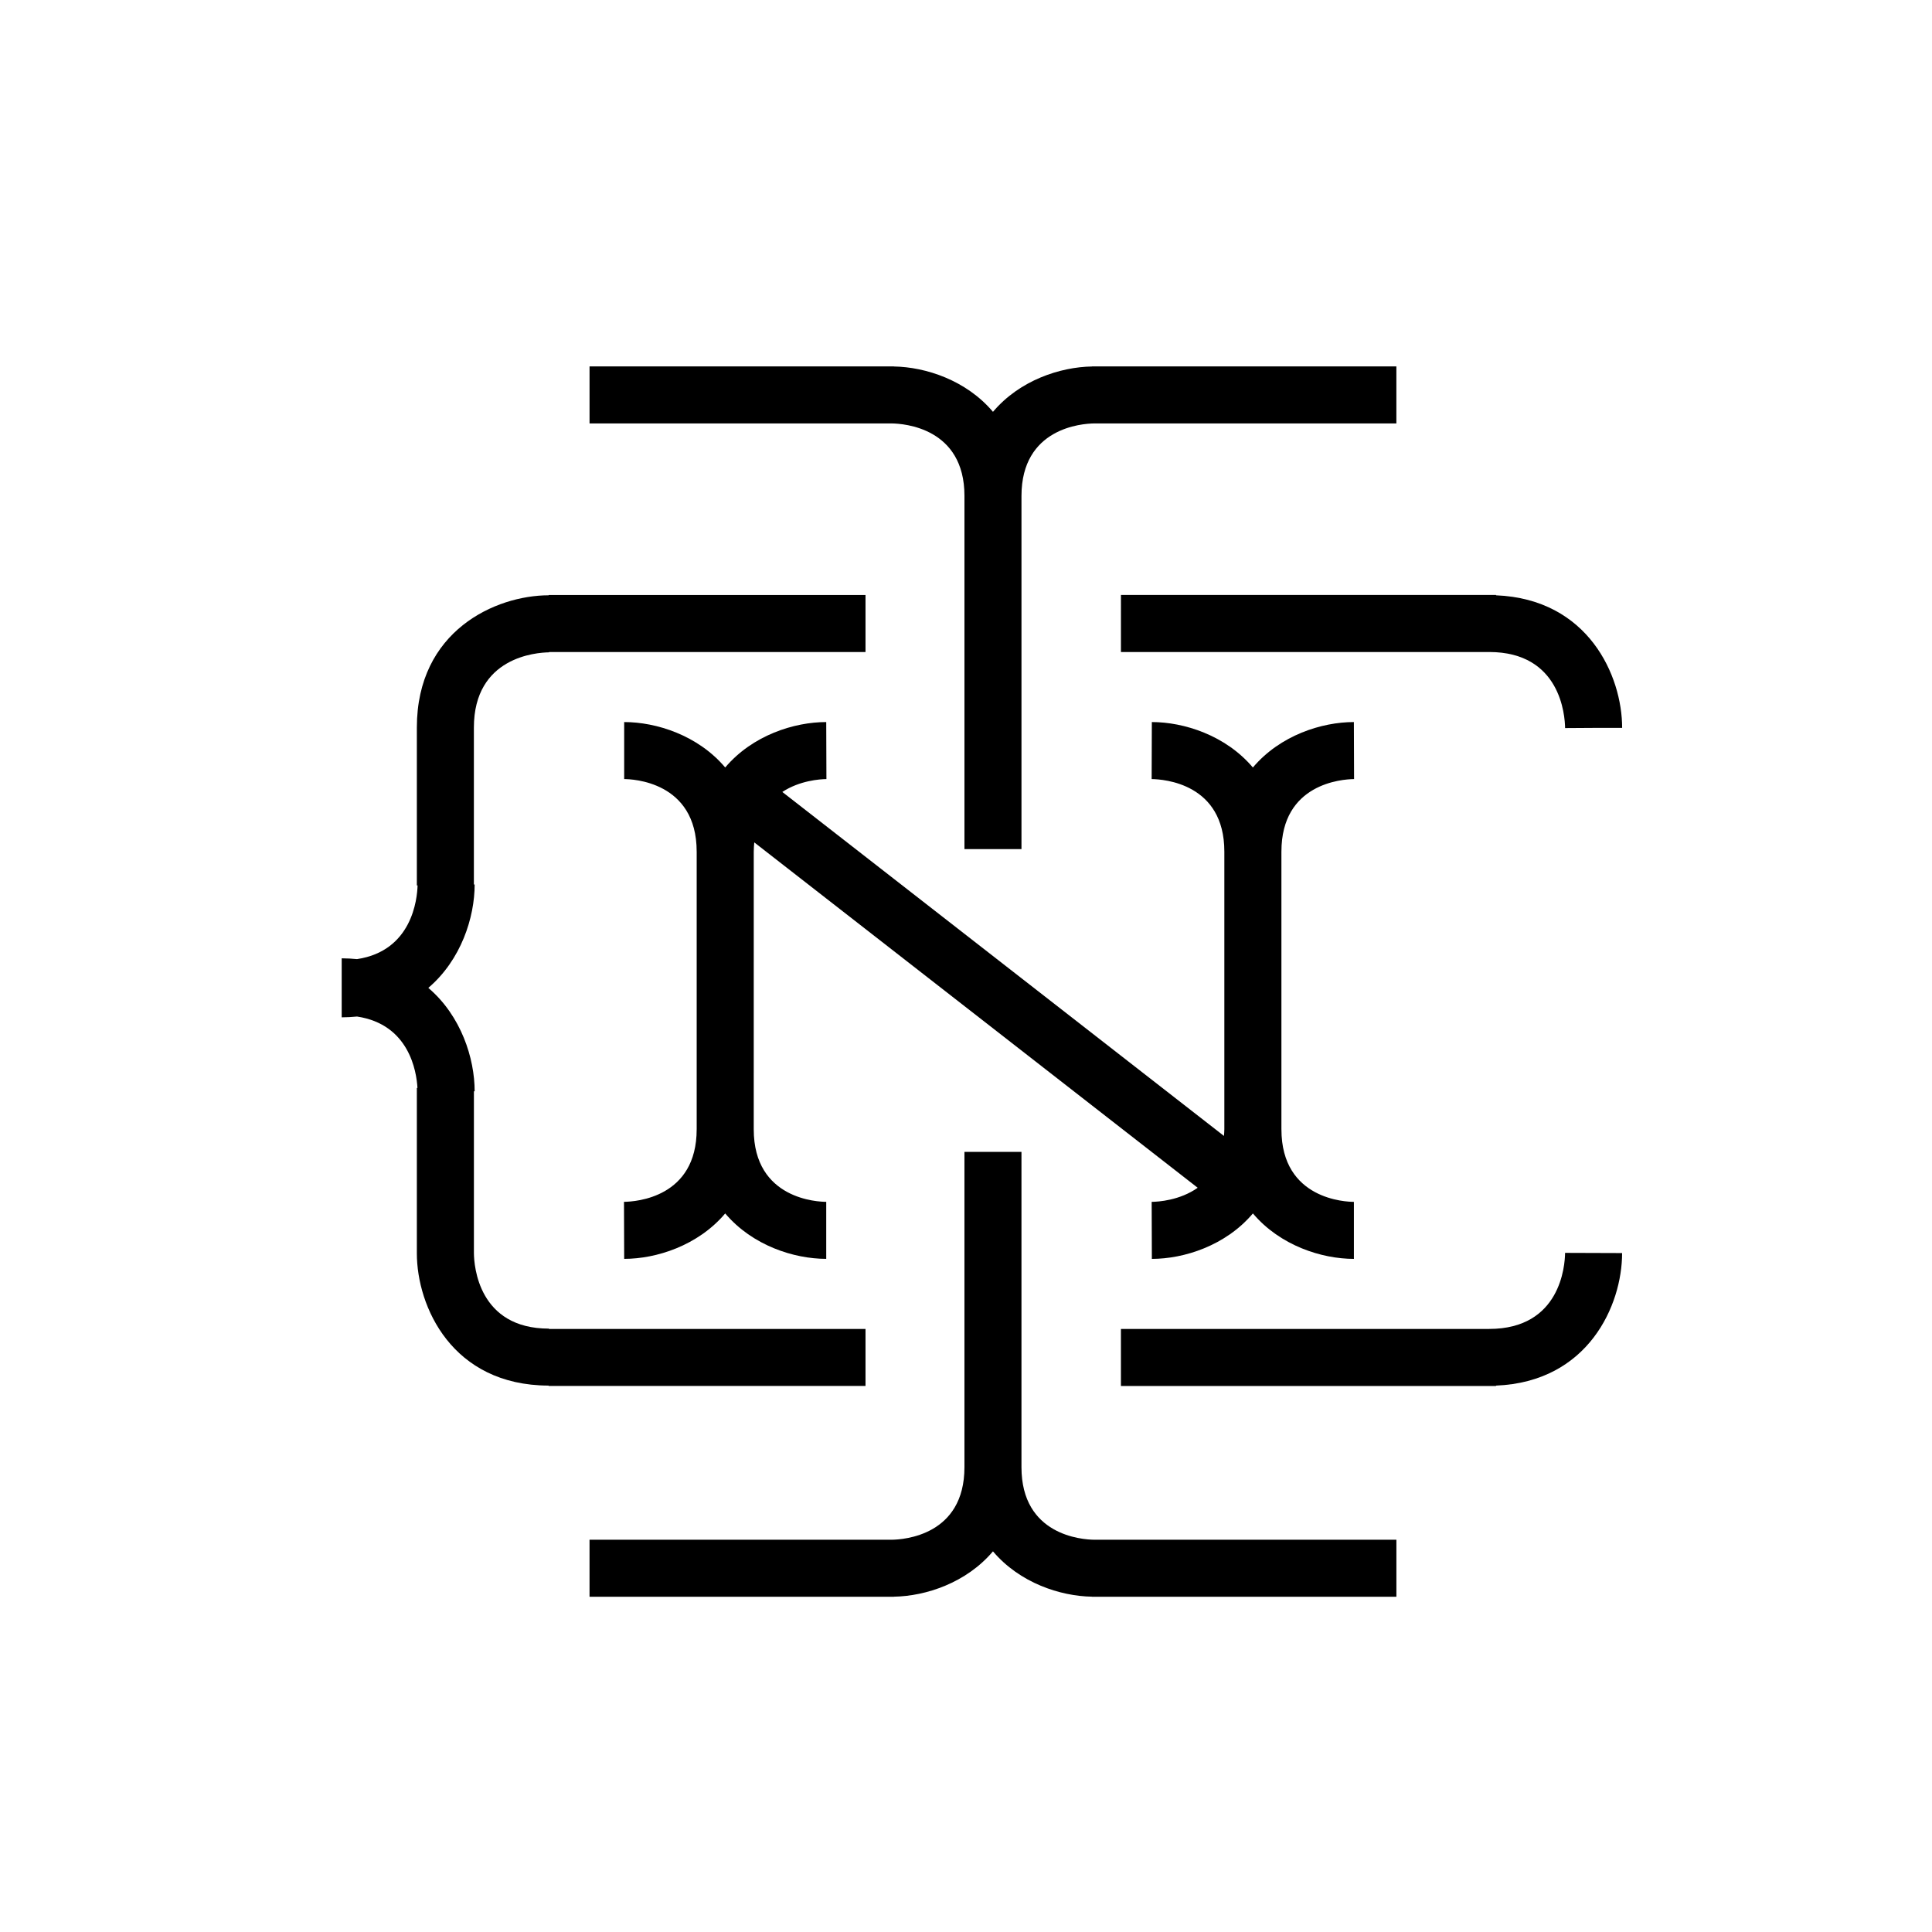
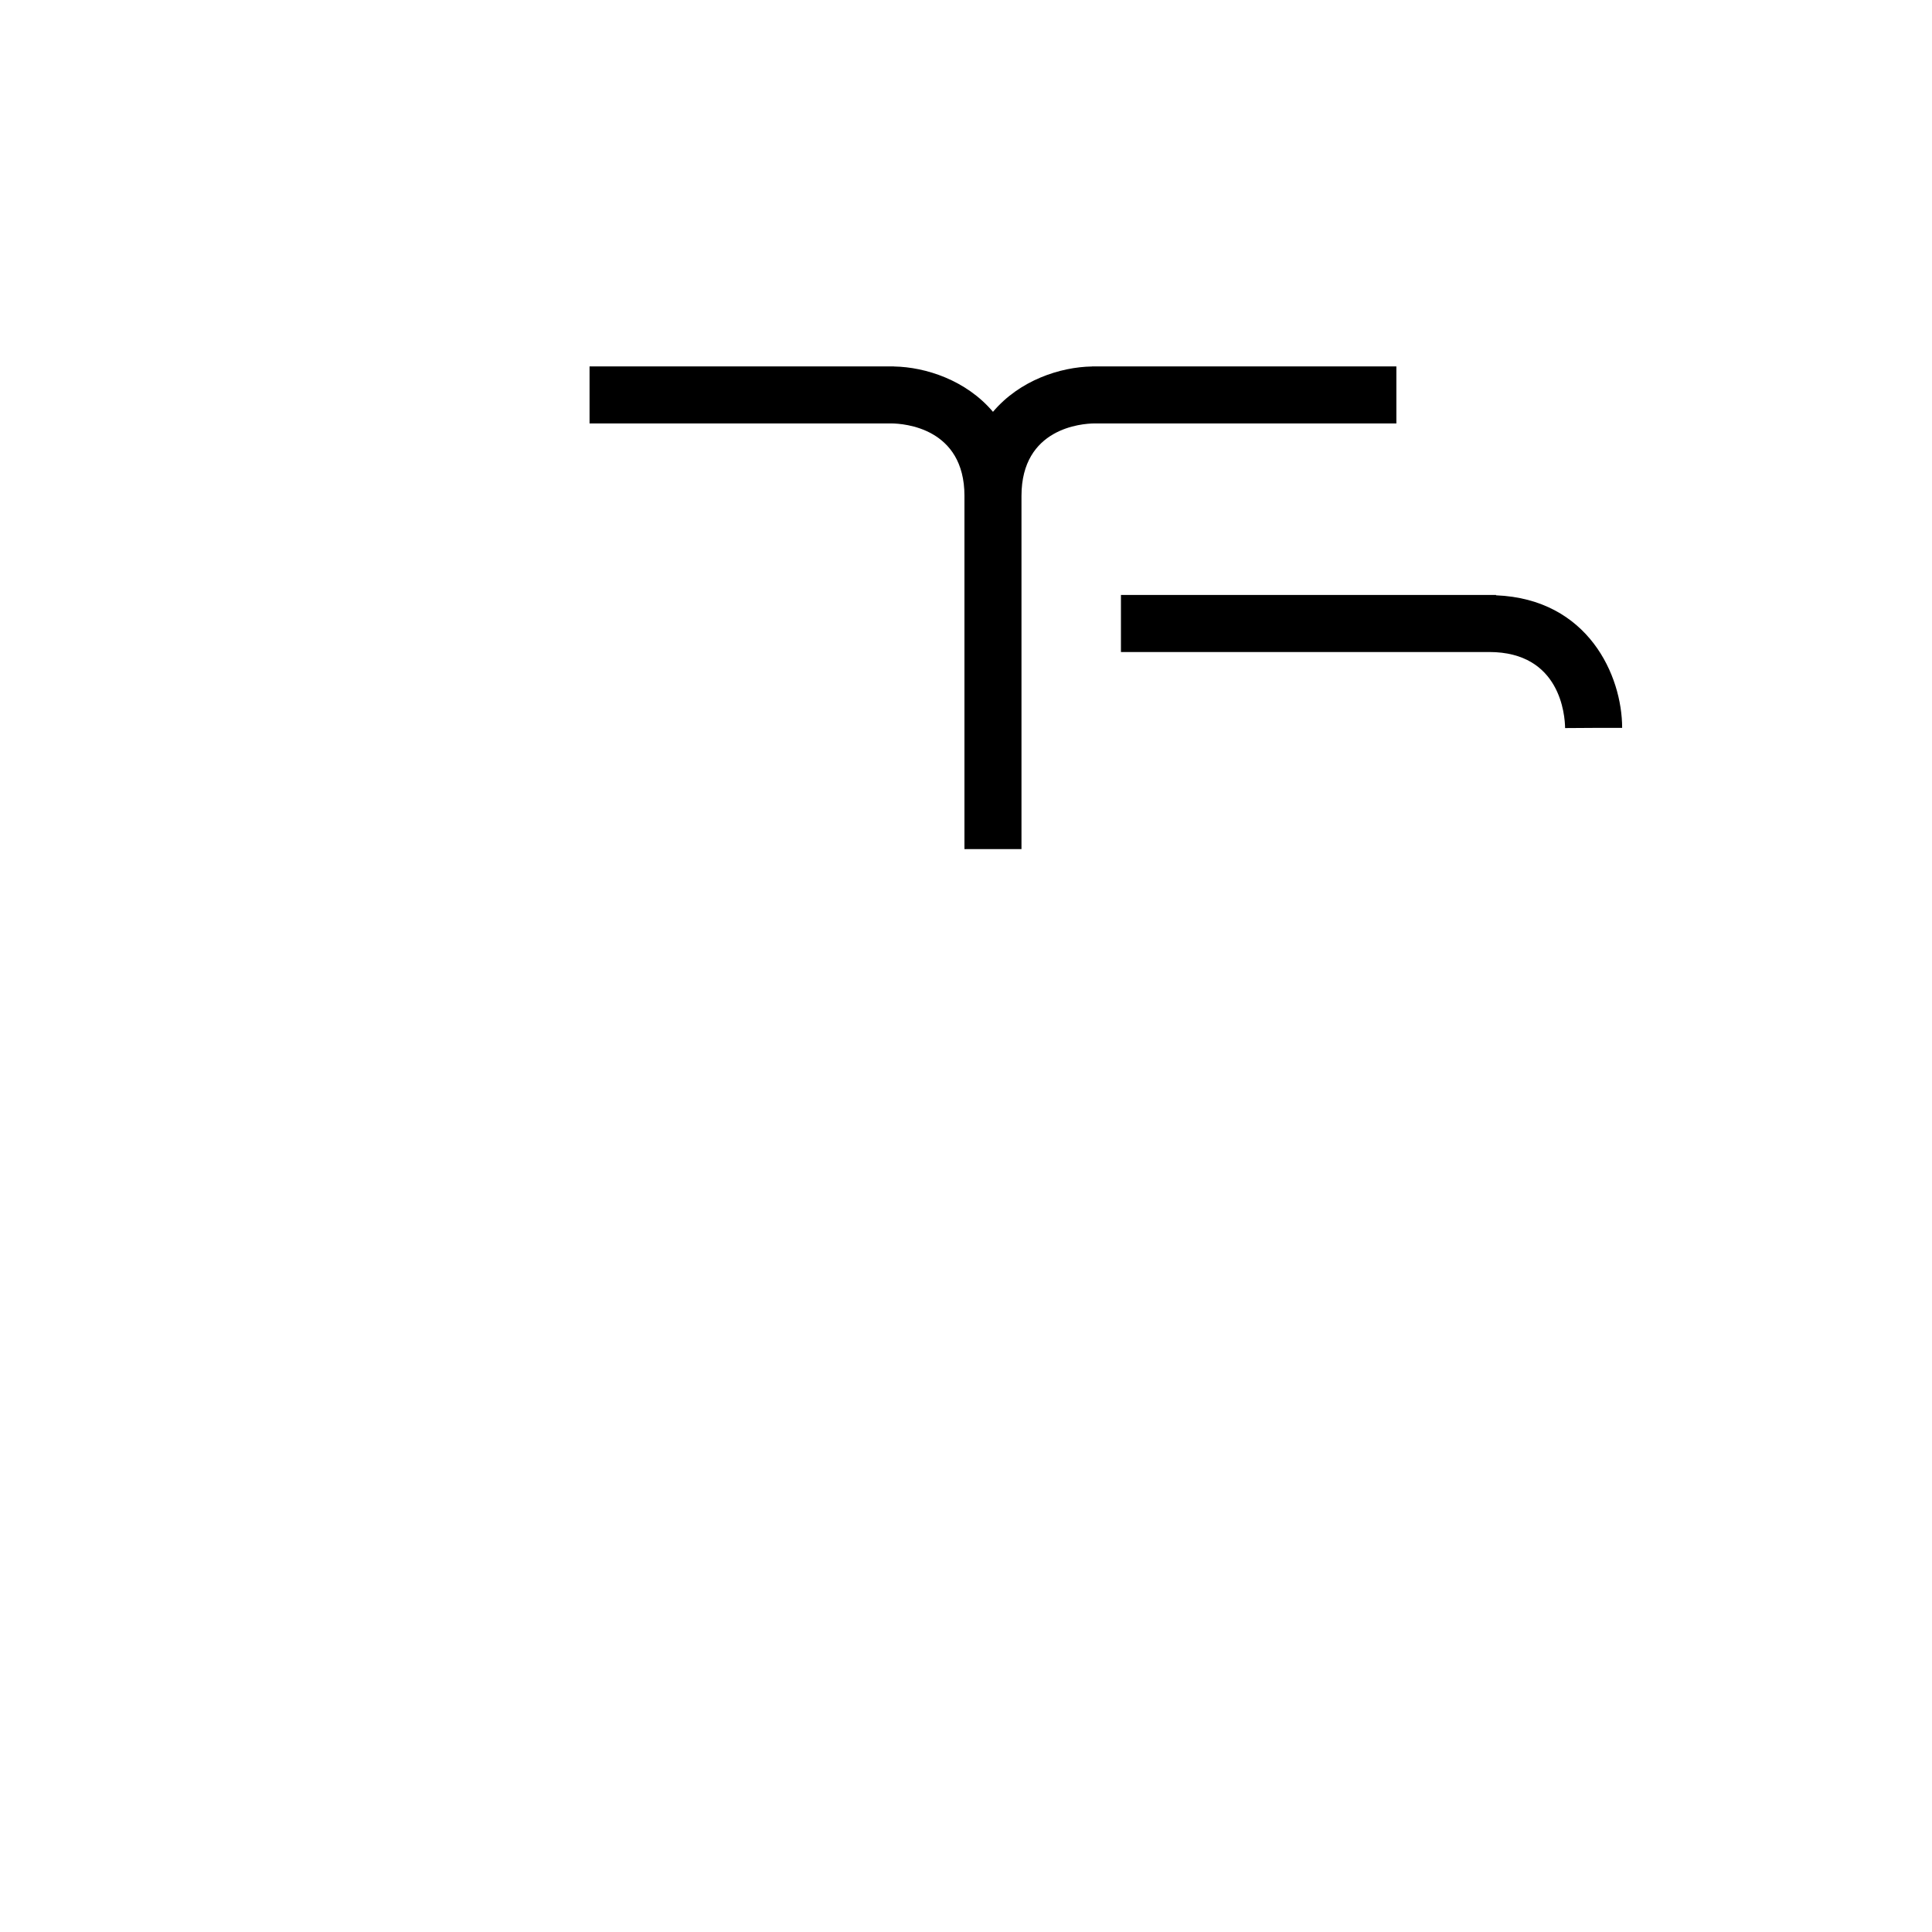
<svg xmlns="http://www.w3.org/2000/svg" fill="#000000" width="800px" height="800px" version="1.1" viewBox="144 144 512 512">
  <g>
-     <path d="m414.7 532.83v-83.57h-15.113v83.57c0 18.055-16.051 19.18-19.266 19.215h-80.09v15.113h80.672v-0.02c8.422-0.141 19.156-3.641 26.242-12.016 7.09 8.375 17.82 11.871 26.242 12.016v0.02h80.672v-15.113h-80.094c-3.215-0.035-19.266-1.16-19.266-19.215z" />
    <path d="m399.59 275.43v93.586h15.113v-93.586c0-18.051 16.051-19.18 19.266-19.215h80.086v-15.113h-80.664v0.02c-8.422 0.137-19.156 3.637-26.242 12.016-7.09-8.379-17.82-11.875-26.242-12.016v-0.02h-80.672v15.113h80.086c3.219 0.043 19.27 1.164 19.27 19.215z" />
-     <path d="m483.59 369.68c0-18.051 16.043-19.18 19.254-19.215l-0.051-15.113c-8.5 0-19.539 3.488-26.766 12.043-7.238-8.551-18.285-12.043-26.777-12.043l-0.051 15.113c3.219 0.039 19.266 1.164 19.266 19.215v73.602c0 0.621-0.066 1.168-0.102 1.754l-117.04-91.16c4.625-3.031 9.969-3.391 11.688-3.41l-0.051-15.113c-8.5 0-19.539 3.488-26.773 12.035-7.234-8.551-18.273-12.035-26.773-12.035v15.113c1.969 0 19.211 0.539 19.211 19.215h0.004v73.602h-0.004c0 18.055-16.047 19.18-19.262 19.215l0.051 15.113c8.5 0 19.539-3.488 26.773-12.035 7.234 8.543 18.273 12.035 26.773 12.035v-15.113c-1.969 0-19.211-0.539-19.211-19.215l0.004-73.602c0-0.863 0.07-1.652 0.137-2.438l117.51 91.527c-4.734 3.344-10.418 3.715-12.195 3.734l0.051 15.113c8.5 0 19.543-3.488 26.777-12.043 7.234 8.551 18.273 12.043 26.766 12.043v-15.113c-1.969 0-19.207-0.539-19.207-19.215l-0.004-0.004v-73.605z" />
-     <path d="m538.65 496.18v0.012h-97.594v15.113h99.402v-0.105c24.445-0.984 33.418-21.305 33.418-35.125l-15.113-0.051c-0.035 3.371-1.211 20.156-20.113 20.156z" />
-     <path d="m373.37 511.3v-15.113h-83.898v-0.09c-18.688 0-19.84-16.652-19.879-19.945v-42.953h0.195c0-8.695-3.562-19.977-12.277-27.402 8.711-7.426 12.277-18.711 12.277-27.402h-0.203v-41.574c0-18.742 16.602-19.902 19.926-19.945v-0.082h83.859v-15.113h-83.973v0.074c-14.066 0.031-34.926 9.383-34.926 35.055v41.832h0.191c-0.098 3.586-1.449 17.352-16.043 19.531-1.316-0.121-2.656-0.211-4.066-0.211v15.641c1.41 0 2.75-0.09 4.066-0.211 13.824 2.07 15.77 14.559 16.012 18.918h-0.16v43.828c0 14.078 9.301 35.008 34.918 35.055v0.098h83.98z" />
    <path d="m441.06 316.79h97.594c18.902 0 20.07 16.793 20.113 20.156l7.559-0.047h7.559c0-13.816-8.973-34.148-33.418-35.137v-0.098l-99.406 0.008z" />
  </g>
</svg>